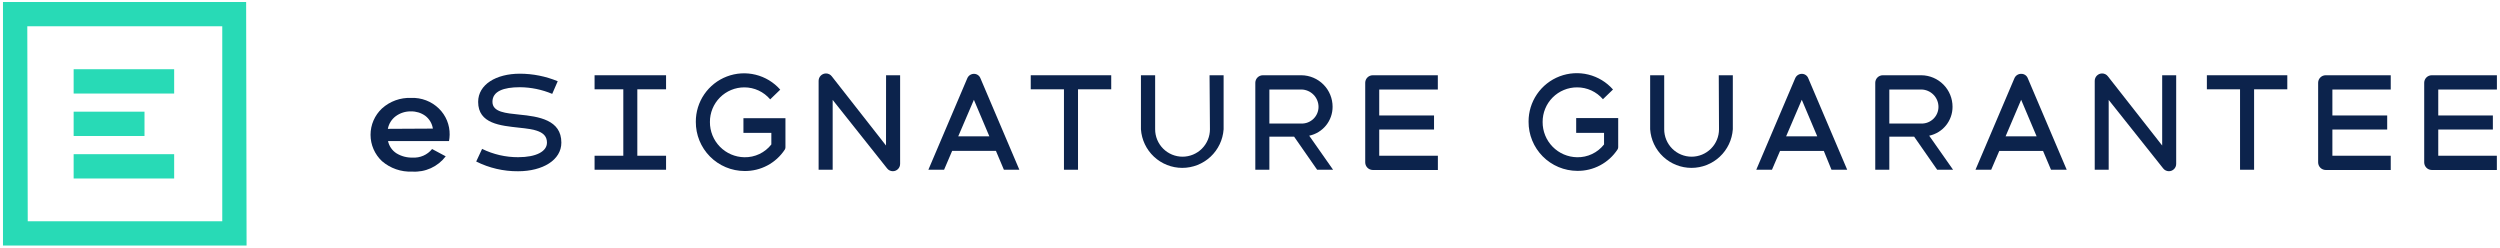
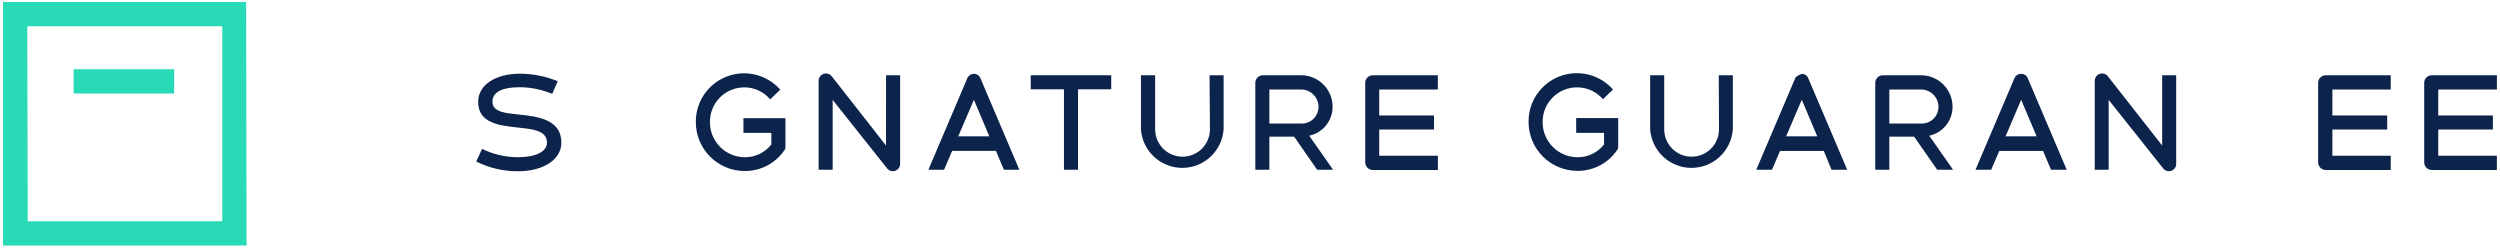
<svg xmlns="http://www.w3.org/2000/svg" width="504" height="50" viewBox="0 0 504 50" fill="none">
  <g clip-path="url(#clip0_1107_27)">
    <path d="M49.709 49.505H0.601V0.397H49.621L49.709 49.505ZM5.592 44.603H44.807V5.299H5.503L5.592 44.603Z" fill="#28DAB6" />
    <path d="M35.111 13.956H14.847V18.858H35.111V13.956Z" fill="#28DAB6" />
-     <path d="M35.111 31.083H14.847V35.985H35.111V31.083Z" fill="#28DAB6" />
-     <path d="M29.131 22.514H14.847V27.416H29.131V22.514Z" fill="#28DAB6" />
-     <path d="M82.886 19.74C80.722 19.65 78.609 20.414 77.003 21.867C76.277 22.548 75.698 23.37 75.302 24.283C74.906 25.196 74.702 26.181 74.702 27.176C74.702 28.171 74.906 29.156 75.302 30.069C75.698 30.982 76.277 31.805 77.003 32.485C78.689 33.94 80.867 34.694 83.091 34.593C84.386 34.679 85.681 34.443 86.862 33.906C88.042 33.368 89.071 32.547 89.856 31.514L87.111 30.044C86.64 30.625 86.036 31.085 85.35 31.386C84.665 31.686 83.917 31.817 83.17 31.769C82.027 31.803 80.9 31.503 79.925 30.907C79.492 30.629 79.118 30.267 78.827 29.843C78.535 29.419 78.332 28.94 78.229 28.436H90.523C90.597 28.015 90.639 27.589 90.65 27.161C90.668 26.178 90.484 25.203 90.11 24.294C89.736 23.385 89.179 22.562 88.474 21.877C87.737 21.159 86.861 20.599 85.9 20.232C84.939 19.864 83.913 19.697 82.886 19.74ZM78.19 25.975C78.381 24.962 78.944 24.056 79.768 23.436C80.659 22.774 81.746 22.429 82.856 22.456C83.876 22.434 84.876 22.74 85.709 23.328C86.549 23.956 87.109 24.889 87.268 25.926L78.19 25.975Z" fill="#0C234C" />
    <path d="M104.68 23.102C102.052 22.818 99.278 22.642 99.278 20.524C99.278 18.406 101.493 17.583 104.817 17.583C107.054 17.601 109.265 18.058 111.327 18.926L112.435 16.377C110.019 15.378 107.431 14.862 104.817 14.857C100.003 14.857 96.395 17.044 96.395 20.544C96.395 24.975 100.954 25.328 104.631 25.74C107.641 26.053 110.268 26.406 110.268 28.75C110.268 30.505 108.16 31.691 104.454 31.691C101.936 31.7 99.45 31.126 97.19 30.014L96.003 32.563C98.623 33.875 101.515 34.547 104.444 34.524C109.415 34.524 113.17 32.259 113.17 28.759C113.18 24.161 108.592 23.485 104.68 23.102Z" fill="#0C234C" />
-     <path d="M119.866 18.005H125.66V31.397H119.866V34.22H134.278V31.397H128.484V18.005H134.278V15.171H119.866V18.005Z" fill="#0C234C" />
    <path d="M178.621 29.338L167.68 15.377C167.544 15.2 167.369 15.056 167.168 14.957C166.967 14.858 166.746 14.808 166.523 14.808C166.128 14.808 165.749 14.965 165.469 15.245C165.19 15.524 165.033 15.903 165.033 16.299V34.22H167.866V20.142L178.837 33.946C178.973 34.123 179.148 34.267 179.348 34.365C179.549 34.464 179.77 34.515 179.993 34.514C180.188 34.514 180.381 34.476 180.561 34.401C180.74 34.325 180.903 34.215 181.04 34.077C181.177 33.938 181.285 33.773 181.358 33.593C181.431 33.412 181.467 33.219 181.464 33.024V15.171H178.631L178.621 29.338Z" fill="#0C234C" />
    <path d="M196.366 14.887C196.075 14.883 195.789 14.967 195.546 15.128C195.303 15.289 195.114 15.519 195.003 15.789L187.16 34.22H190.327L191.954 30.416H200.778L202.386 34.22H205.503L197.66 15.789C197.562 15.524 197.386 15.296 197.154 15.135C196.923 14.974 196.648 14.887 196.366 14.887ZM193.18 27.485L196.337 20.122L199.454 27.485H193.18Z" fill="#0C234C" />
    <path d="M207.797 18.005H214.493V34.22H217.327V18.005H224.023V15.171H207.797V18.005Z" fill="#0C234C" />
    <path d="M243.925 26.064C243.925 27.529 243.343 28.934 242.307 29.97C241.271 31.006 239.866 31.588 238.4 31.588C236.935 31.588 235.53 31.006 234.494 29.97C233.458 28.934 232.876 27.529 232.876 26.064V15.171H230.013V26.064C230.158 28.175 231.099 30.152 232.646 31.597C234.193 33.041 236.23 33.844 238.346 33.844C240.463 33.844 242.5 33.041 244.047 31.597C245.594 30.152 246.535 28.175 246.68 26.064V15.171H243.846L243.925 26.064Z" fill="#0C234C" />
    <path d="M268.65 21.534C268.656 19.859 267.998 18.249 266.82 17.057C265.643 15.865 264.042 15.187 262.366 15.171H254.592C254.194 15.171 253.811 15.327 253.527 15.606C253.243 15.885 253.08 16.264 253.072 16.662V34.22H255.905V27.554H260.895L265.533 34.22H268.748L263.935 27.358C265.27 27.076 266.468 26.344 267.326 25.283C268.185 24.223 268.653 22.899 268.65 21.534ZM255.905 24.907V18.044H262.366C263.289 18.062 264.168 18.442 264.814 19.102C265.46 19.762 265.82 20.65 265.817 21.573C265.812 22.02 265.718 22.46 265.542 22.87C265.365 23.28 265.109 23.651 264.788 23.961C264.467 24.271 264.087 24.514 263.672 24.677C263.256 24.839 262.812 24.917 262.366 24.907H255.905Z" fill="#0C234C" />
    <path d="M275.229 16.662V32.75C275.234 33.151 275.396 33.535 275.679 33.819C275.963 34.103 276.347 34.264 276.748 34.269H289.876V31.397H278.052V26.113H289.101V23.279H278.052V18.044H289.866V15.171H276.748C276.35 15.171 275.968 15.327 275.684 15.606C275.4 15.885 275.236 16.264 275.229 16.662Z" fill="#0C234C" />
    <path d="M346.552 26.064C346.552 27.529 345.97 28.934 344.934 29.97C343.898 31.006 342.493 31.588 341.028 31.588C339.563 31.588 338.157 31.006 337.121 29.97C336.085 28.934 335.503 27.529 335.503 26.064V15.171H332.67V26.064C332.815 28.175 333.756 30.152 335.303 31.597C336.85 33.041 338.887 33.844 341.003 33.844C343.12 33.844 345.157 33.041 346.704 31.597C348.251 30.152 349.192 28.175 349.337 26.064V15.171H346.503L346.552 26.064Z" fill="#0C234C" />
-     <path d="M363.268 14.887C362.977 14.883 362.691 14.967 362.448 15.128C362.205 15.289 362.016 15.519 361.905 15.789L354.062 34.22H357.229L358.856 30.426H367.68L369.229 34.22H372.395L364.552 15.789C364.455 15.526 364.28 15.299 364.051 15.138C363.821 14.977 363.548 14.889 363.268 14.887ZM360.082 27.485L363.239 20.112L366.356 27.485H360.082Z" fill="#0C234C" />
+     <path d="M363.268 14.887C362.205 15.289 362.016 15.519 361.905 15.789L354.062 34.22H357.229L358.856 30.426H367.68L369.229 34.22H372.395L364.552 15.789C364.455 15.526 364.28 15.299 364.051 15.138C363.821 14.977 363.548 14.889 363.268 14.887ZM360.082 27.485L363.239 20.112L366.356 27.485H360.082Z" fill="#0C234C" />
    <path d="M393.631 21.534C393.636 19.859 392.978 18.249 391.801 17.057C390.623 15.865 389.022 15.187 387.346 15.171H379.572C379.174 15.171 378.792 15.327 378.508 15.606C378.223 15.885 378.06 16.264 378.052 16.662V34.22H380.886V27.554H385.895L390.533 34.22H393.739L388.925 27.358C390.258 27.074 391.454 26.341 392.311 25.28C393.167 24.22 393.634 22.897 393.631 21.534ZM380.886 24.907V18.044H387.346C388.27 18.062 389.149 18.442 389.794 19.102C390.44 19.762 390.8 20.65 390.797 21.573C390.792 22.02 390.699 22.46 390.522 22.87C390.345 23.28 390.089 23.651 389.768 23.961C389.447 24.271 389.068 24.514 388.652 24.677C388.236 24.839 387.793 24.917 387.346 24.907H380.886Z" fill="#0C234C" />
    <path d="M407.464 14.887C407.173 14.883 406.887 14.967 406.644 15.128C406.401 15.289 406.212 15.519 406.101 15.789L398.258 34.22H401.425L403.052 30.426H411.876L413.484 34.22H416.65L408.807 15.789C408.706 15.517 408.522 15.283 408.281 15.121C408.04 14.959 407.754 14.877 407.464 14.887ZM404.327 27.485L407.464 20.113L410.582 27.485H404.327Z" fill="#0C234C" />
    <path d="M435.895 29.338L424.944 15.377C424.808 15.2 424.633 15.056 424.433 14.957C424.232 14.858 424.011 14.808 423.788 14.808C423.392 14.808 423.013 14.965 422.734 15.245C422.454 15.524 422.297 15.903 422.297 16.299V34.22H425.111V20.142L436.092 33.946C436.228 34.123 436.403 34.267 436.603 34.365C436.804 34.464 437.025 34.515 437.248 34.514C437.443 34.514 437.636 34.476 437.816 34.401C437.995 34.325 438.158 34.215 438.295 34.077C438.432 33.938 438.54 33.773 438.613 33.593C438.685 33.412 438.722 33.219 438.719 33.024V15.171H435.895V29.338Z" fill="#0C234C" />
-     <path d="M444.905 18.005H451.592V34.22H454.425V18.005H461.121V15.171H444.905V18.005Z" fill="#0C234C" />
    <path d="M467.337 16.662V32.75C467.342 33.151 467.503 33.535 467.787 33.819C468.071 34.103 468.455 34.264 468.856 34.269H481.974V31.397H470.209V26.113H481.258V23.279H470.209V18.044H481.974V15.171H468.856C468.458 15.171 468.076 15.327 467.792 15.606C467.508 15.885 467.344 16.264 467.337 16.662Z" fill="#0C234C" />
    <path d="M503.376 18.044V15.171H490.239C489.841 15.171 489.459 15.327 489.174 15.606C488.89 15.885 488.727 16.264 488.719 16.662V32.75C488.724 33.151 488.886 33.535 489.17 33.819C489.454 34.103 489.837 34.264 490.239 34.269H503.366V31.397H491.552V26.113H502.562V23.279H491.552V18.044H503.376Z" fill="#0C234C" />
    <path d="M149.876 26.789H155.503V29.122C154.86 29.944 154.034 30.604 153.091 31.051C152.149 31.499 151.115 31.721 150.072 31.701C148.21 31.672 146.435 30.91 145.133 29.578C143.831 28.247 143.108 26.455 143.121 24.593C143.114 23.677 143.29 22.769 143.636 21.921C143.983 21.073 144.494 20.302 145.141 19.653C145.787 19.004 146.556 18.489 147.402 18.139C148.248 17.789 149.156 17.61 150.072 17.613C151.062 17.614 152.04 17.831 152.937 18.249C153.835 18.668 154.63 19.277 155.268 20.034L157.297 18.073C155.988 16.588 154.255 15.538 152.333 15.064C150.41 14.589 148.388 14.713 146.538 15.419C144.687 16.125 143.097 17.378 141.978 19.012C140.859 20.646 140.266 22.583 140.278 24.564C140.27 25.858 140.518 27.142 141.006 28.341C141.495 29.54 142.215 30.631 143.126 31.551C144.036 32.472 145.119 33.204 146.313 33.706C147.506 34.207 148.787 34.469 150.082 34.475C151.692 34.498 153.283 34.113 154.705 33.358C156.128 32.602 157.336 31.499 158.219 30.152C158.3 30.019 158.344 29.866 158.346 29.711V26.77V23.828H149.876V26.789Z" fill="#0C234C" />
    <path d="M317.758 26.789H323.376V29.122C322.732 29.943 321.906 30.604 320.964 31.051C320.021 31.499 318.988 31.721 317.944 31.701C316.083 31.672 314.307 30.909 313.005 29.578C311.703 28.247 310.98 26.455 310.994 24.593C310.987 23.677 311.162 22.769 311.509 21.921C311.855 21.073 312.367 20.302 313.013 19.653C313.66 19.004 314.428 18.489 315.275 18.139C316.121 17.789 317.028 17.61 317.944 17.613C318.934 17.609 319.912 17.821 320.811 18.234C321.711 18.647 322.509 19.251 323.15 20.005L325.18 18.044C323.87 16.558 322.138 15.508 320.215 15.034C318.292 14.56 316.271 14.684 314.42 15.389C312.57 16.095 310.979 17.349 309.86 18.983C308.742 20.617 308.148 22.554 308.16 24.534C308.152 25.829 308.4 27.112 308.889 28.311C309.377 29.51 310.097 30.601 311.008 31.522C311.918 32.442 313.001 33.174 314.195 33.676C315.389 34.178 316.669 34.439 317.964 34.446C319.575 34.468 321.165 34.084 322.587 33.328C324.01 32.572 325.219 31.47 326.101 30.122C326.182 29.989 326.226 29.837 326.229 29.681V23.799H317.758V26.789Z" fill="#0C234C" />
  </g>
  <defs>
    <clipPath id="clip0_1107_27">
      <rect width="502.941" height="50" fill="white" transform="translate(0.533)" />
    </clipPath>
  </defs>
</svg>